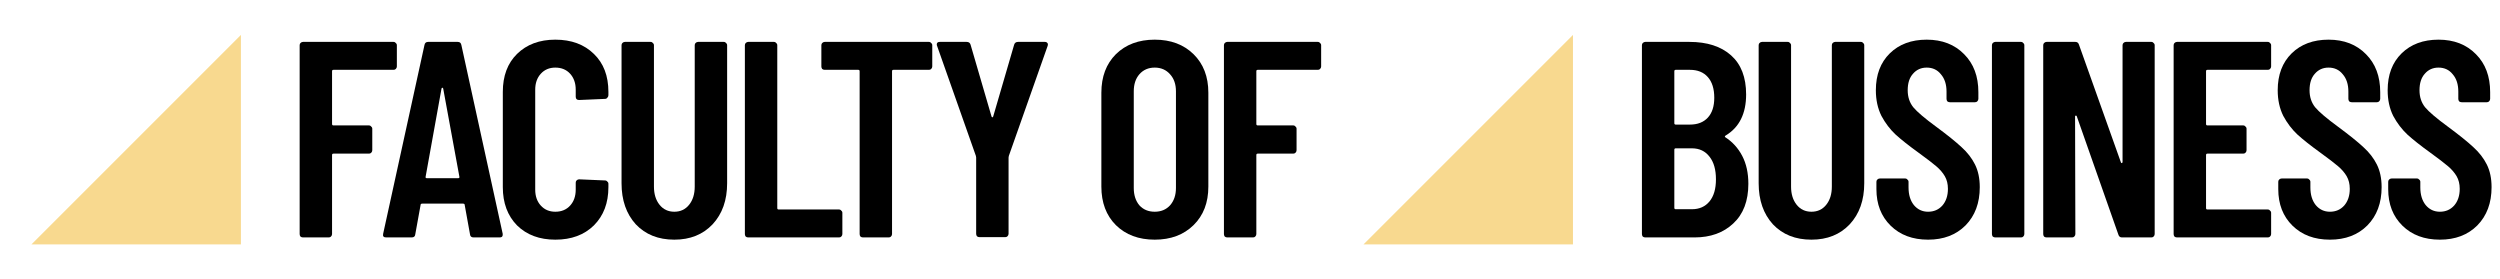
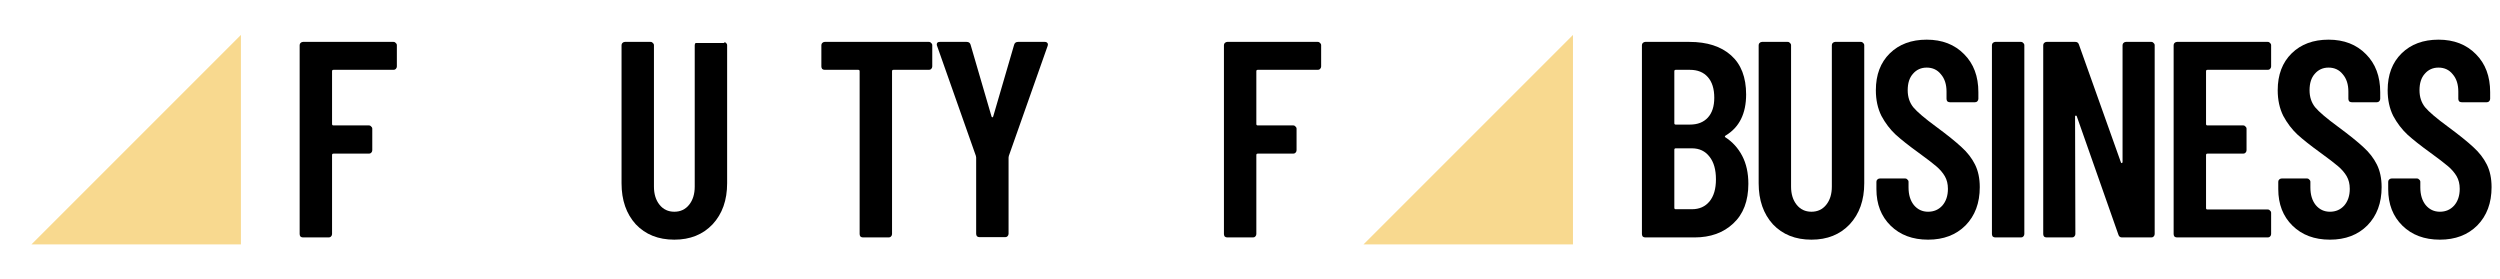
<svg xmlns="http://www.w3.org/2000/svg" width="1432" height="160" viewBox="0 0 1432 160" fill="none">
  <g clip-path="url(#clip0_7_10)">
    <path d="M1397.57 137.28C1388.71 137.28 1381.57 134.613 1376.12 129.28C1370.68 123.947 1367.96 116.96 1367.96 108.32V104.16C1367.96 103.627 1368.13 103.2 1368.45 102.88C1368.87 102.453 1369.35 102.24 1369.89 102.24H1384.45C1384.98 102.24 1385.4 102.453 1385.72 102.88C1386.15 103.2 1386.36 103.627 1386.36 104.16V107.36C1386.36 111.52 1387.38 114.88 1389.41 117.44C1391.54 120 1394.26 121.28 1397.57 121.28C1400.87 121.28 1403.59 120.107 1405.72 117.76C1407.86 115.307 1408.93 112.107 1408.93 108.16C1408.93 105.387 1408.34 102.987 1407.17 100.96C1405.99 98.933 1404.34 97.013 1402.21 95.2C1400.07 93.387 1396.66 90.773 1391.97 87.36C1386.63 83.52 1382.31 80.107 1379.01 77.12C1375.81 74.133 1373.08 70.56 1370.84 66.4C1368.71 62.133 1367.65 57.227 1367.65 51.68C1367.65 42.827 1370.31 35.787 1375.65 30.56C1380.98 25.333 1388.02 22.72 1396.77 22.72C1405.62 22.72 1412.77 25.493 1418.21 31.04C1423.65 36.48 1426.36 43.733 1426.36 52.8V56.64C1426.36 57.173 1426.15 57.653 1425.72 58.08C1425.4 58.4 1424.98 58.56 1424.45 58.56H1410.05C1409.51 58.56 1409.03 58.4 1408.6 58.08C1408.28 57.653 1408.12 57.173 1408.12 56.64V52.48C1408.12 48.32 1407.06 45.013 1404.93 42.56C1402.9 40 1400.18 38.72 1396.77 38.72C1393.57 38.72 1390.95 39.893 1388.93 42.24C1386.9 44.48 1385.89 47.627 1385.89 51.68C1385.89 55.52 1386.95 58.773 1389.09 61.44C1391.33 64.107 1395.65 67.787 1402.05 72.48C1408.55 77.28 1413.46 81.227 1416.77 84.32C1420.07 87.307 1422.63 90.613 1424.45 94.24C1426.26 97.867 1427.17 102.187 1427.17 107.2C1427.17 116.267 1424.45 123.573 1419.01 129.12C1413.57 134.56 1406.42 137.28 1397.57 137.28Z" fill="black" />
    <path d="M1334.59 137.28C1325.74 137.28 1318.59 134.613 1313.15 129.28C1307.71 123.947 1304.99 116.96 1304.99 108.32V104.16C1304.99 103.627 1305.15 103.2 1305.47 102.88C1305.9 102.453 1306.38 102.24 1306.91 102.24H1321.47C1322 102.24 1322.43 102.453 1322.75 102.88C1323.18 103.2 1323.39 103.627 1323.39 104.16V107.36C1323.39 111.52 1324.4 114.88 1326.43 117.44C1328.56 120 1331.28 121.28 1334.59 121.28C1337.9 121.28 1340.62 120.107 1342.75 117.76C1344.88 115.307 1345.95 112.107 1345.95 108.16C1345.95 105.387 1345.36 102.987 1344.19 100.96C1343.02 98.933 1341.36 97.013 1339.23 95.2C1337.1 93.387 1333.68 90.773 1328.99 87.36C1323.66 83.52 1319.34 80.107 1316.03 77.12C1312.83 74.133 1310.11 70.56 1307.87 66.4C1305.74 62.133 1304.67 57.227 1304.67 51.68C1304.67 42.827 1307.34 35.787 1312.67 30.56C1318 25.333 1325.04 22.72 1333.79 22.72C1342.64 22.72 1349.79 25.493 1355.23 31.04C1360.67 36.48 1363.39 43.733 1363.39 52.8V56.64C1363.39 57.173 1363.18 57.653 1362.75 58.08C1362.43 58.4 1362 58.56 1361.47 58.56H1347.07C1346.54 58.56 1346.06 58.4 1345.63 58.08C1345.31 57.653 1345.15 57.173 1345.15 56.64V52.48C1345.15 48.32 1344.08 45.013 1341.95 42.56C1339.92 40 1337.2 38.72 1333.79 38.72C1330.59 38.72 1327.98 39.893 1325.95 42.24C1323.92 44.48 1322.91 47.627 1322.91 51.68C1322.91 55.52 1323.98 58.773 1326.11 61.44C1328.35 64.107 1332.67 67.787 1339.07 72.48C1345.58 77.28 1350.48 81.227 1353.79 84.32C1357.1 87.307 1359.66 90.613 1361.47 94.24C1363.28 97.867 1364.19 102.187 1364.19 107.2C1364.19 116.267 1361.47 123.573 1356.03 129.12C1350.59 134.56 1343.44 137.28 1334.59 137.28Z" fill="black" />
    <path d="M1300.9 38.08C1300.9 38.613 1300.69 39.093 1300.26 39.52C1299.94 39.84 1299.51 40 1298.98 40H1264.42C1263.89 40 1263.62 40.267 1263.62 40.8V71.04C1263.62 71.573 1263.89 71.84 1264.42 71.84H1284.9C1285.43 71.84 1285.86 72.053 1286.18 72.48C1286.61 72.8 1286.82 73.227 1286.82 73.76V86.08C1286.82 86.613 1286.61 87.093 1286.18 87.52C1285.86 87.84 1285.43 88 1284.9 88H1264.42C1263.89 88 1263.62 88.267 1263.62 88.8V119.2C1263.62 119.733 1263.89 120 1264.42 120H1298.98C1299.51 120 1299.94 120.213 1300.26 120.64C1300.69 120.96 1300.9 121.387 1300.9 121.92V134.08C1300.9 134.613 1300.69 135.093 1300.26 135.52C1299.94 135.84 1299.51 136 1298.98 136H1246.98C1246.45 136 1245.97 135.84 1245.54 135.52C1245.22 135.093 1245.06 134.613 1245.06 134.08V25.92C1245.06 25.387 1245.22 24.96 1245.54 24.64C1245.97 24.213 1246.45 24 1246.98 24H1298.98C1299.51 24 1299.94 24.213 1300.26 24.64C1300.69 24.96 1300.9 25.387 1300.9 25.92V38.08Z" fill="black" />
    <path d="M1215.8 25.92C1215.8 25.387 1215.97 24.96 1216.29 24.64C1216.71 24.213 1217.19 24 1217.72 24H1232.29C1232.82 24 1233.24 24.213 1233.56 24.64C1233.99 24.96 1234.2 25.387 1234.2 25.92V134.08C1234.2 134.613 1233.99 135.093 1233.56 135.52C1233.24 135.84 1232.82 136 1232.29 136H1215.48C1214.42 136 1213.73 135.467 1213.41 134.4L1189.56 66.56C1189.46 66.24 1189.24 66.133 1188.92 66.24C1188.71 66.24 1188.6 66.4 1188.6 66.72L1188.77 134.08C1188.77 134.613 1188.55 135.093 1188.12 135.52C1187.8 135.84 1187.38 136 1186.84 136H1172.28C1171.75 136 1171.27 135.84 1170.84 135.52C1170.52 135.093 1170.36 134.613 1170.36 134.08V25.92C1170.36 25.387 1170.52 24.96 1170.84 24.64C1171.27 24.213 1171.75 24 1172.28 24H1188.77C1189.83 24 1190.52 24.533 1190.84 25.6L1214.84 92.96C1214.95 93.28 1215.11 93.44 1215.32 93.44C1215.64 93.333 1215.8 93.12 1215.8 92.8V25.92Z" fill="black" />
    <path d="M1142.9 136C1142.37 136 1141.89 135.84 1141.46 135.52C1141.14 135.093 1140.98 134.613 1140.98 134.08V25.92C1140.98 25.387 1141.14 24.96 1141.46 24.64C1141.89 24.213 1142.37 24 1142.9 24H1157.62C1158.16 24 1158.58 24.213 1158.9 24.64C1159.33 24.96 1159.54 25.387 1159.54 25.92V134.08C1159.54 134.613 1159.33 135.093 1158.9 135.52C1158.58 135.84 1158.16 136 1157.62 136H1142.9Z" fill="black" />
    <path d="M1104.41 137.28C1095.56 137.28 1088.41 134.613 1082.97 129.28C1077.53 123.947 1074.81 116.96 1074.81 108.32V104.16C1074.81 103.627 1074.97 103.2 1075.29 102.88C1075.72 102.453 1076.2 102.24 1076.73 102.24H1091.29C1091.82 102.24 1092.25 102.453 1092.57 102.88C1093 103.2 1093.21 103.627 1093.21 104.16V107.36C1093.21 111.52 1094.22 114.88 1096.25 117.44C1098.38 120 1101.1 121.28 1104.41 121.28C1107.72 121.28 1110.44 120.107 1112.57 117.76C1114.7 115.307 1115.77 112.107 1115.77 108.16C1115.77 105.387 1115.18 102.987 1114.01 100.96C1112.84 98.933 1111.18 97.013 1109.05 95.2C1106.92 93.387 1103.5 90.773 1098.81 87.36C1093.48 83.52 1089.16 80.107 1085.85 77.12C1082.65 74.133 1079.93 70.56 1077.69 66.4C1075.56 62.133 1074.49 57.227 1074.49 51.68C1074.49 42.827 1077.16 35.787 1082.49 30.56C1087.82 25.333 1094.86 22.72 1103.61 22.72C1112.46 22.72 1119.61 25.493 1125.05 31.04C1130.49 36.48 1133.21 43.733 1133.21 52.8V56.64C1133.21 57.173 1133 57.653 1132.57 58.08C1132.25 58.4 1131.82 58.56 1131.29 58.56H1116.89C1116.36 58.56 1115.88 58.4 1115.45 58.08C1115.13 57.653 1114.97 57.173 1114.97 56.64V52.48C1114.97 48.32 1113.9 45.013 1111.77 42.56C1109.74 40 1107.02 38.72 1103.61 38.72C1100.41 38.72 1097.8 39.893 1095.77 42.24C1093.74 44.48 1092.73 47.627 1092.73 51.68C1092.73 55.52 1093.8 58.773 1095.93 61.44C1098.17 64.107 1102.49 67.787 1108.89 72.48C1115.4 77.28 1120.3 81.227 1123.61 84.32C1126.92 87.307 1129.48 90.613 1131.29 94.24C1133.1 97.867 1134.01 102.187 1134.01 107.2C1134.01 116.267 1131.29 123.573 1125.85 129.12C1120.41 134.56 1113.26 137.28 1104.41 137.28Z" fill="black" />
    <path d="M1037.6 137.28C1028.43 137.28 1021.07 134.347 1015.52 128.48C1010.08 122.507 1007.36 114.667 1007.36 104.96V25.92C1007.36 25.387 1007.52 24.96 1007.84 24.64C1008.27 24.213 1008.75 24 1009.28 24H1024C1024.54 24 1024.96 24.213 1025.28 24.64C1025.71 24.96 1025.92 25.387 1025.92 25.92V106.88C1025.92 111.147 1026.99 114.613 1029.12 117.28C1031.26 119.947 1034.08 121.28 1037.6 121.28C1041.12 121.28 1043.95 119.947 1046.08 117.28C1048.22 114.613 1049.28 111.147 1049.28 106.88V25.92C1049.28 25.387 1049.44 24.96 1049.76 24.64C1050.19 24.213 1050.67 24 1051.2 24H1065.92C1066.46 24 1066.88 24.213 1067.2 24.64C1067.63 24.96 1067.84 25.387 1067.84 25.92V104.96C1067.84 114.667 1065.07 122.507 1059.52 128.48C1053.98 134.347 1046.67 137.28 1037.6 137.28Z" fill="black" />
    <path d="M1001.46 105.28C1001.46 115.093 998.576 122.667 992.816 128C987.163 133.333 979.75 136 970.576 136H942.416C941.883 136 941.403 135.84 940.976 135.52C940.656 135.093 940.496 134.613 940.496 134.08V25.92C940.496 25.387 940.656 24.96 940.976 24.64C941.403 24.213 941.883 24 942.416 24H967.696C977.83 24 985.776 26.56 991.536 31.68C997.296 36.8 1000.18 44.267 1000.18 54.08C1000.18 65.067 996.283 72.907 988.496 77.6C987.963 77.92 987.856 78.24 988.176 78.56C992.336 81.227 995.59 84.8 997.936 89.28C1000.28 93.76 1001.46 99.093 1001.46 105.28ZM959.856 40C959.323 40 959.056 40.267 959.056 40.8V70.56C959.056 71.093 959.323 71.36 959.856 71.36H968.016C972.39 71.36 975.803 70.027 978.256 67.36C980.71 64.693 981.936 60.907 981.936 56C981.936 50.88 980.71 46.933 978.256 44.16C975.803 41.387 972.39 40 968.016 40H959.856ZM969.136 119.84C973.403 119.84 976.763 118.347 979.216 115.36C981.67 112.373 982.896 108.16 982.896 102.72C982.896 97.173 981.67 92.853 979.216 89.76C976.763 86.56 973.403 84.96 969.136 84.96H959.856C959.323 84.96 959.056 85.227 959.056 85.76V119.04C959.056 119.573 959.323 119.84 959.856 119.84H969.136Z" fill="black" />
    <path d="M756.751 38.08C756.751 38.613 756.538 39.093 756.111 39.52C755.791 39.84 755.365 40 754.831 40H720.431C719.898 40 719.631 40.267 719.631 40.8V71.04C719.631 71.573 719.898 71.84 720.431 71.84H740.751C741.285 71.84 741.711 72.053 742.031 72.48C742.458 72.8 742.671 73.227 742.671 73.76V86.08C742.671 86.613 742.458 87.093 742.031 87.52C741.711 87.84 741.285 88 740.751 88H720.431C719.898 88 719.631 88.267 719.631 88.8V134.08C719.631 134.613 719.418 135.093 718.991 135.52C718.671 135.84 718.245 136 717.711 136H702.991C702.458 136 701.978 135.84 701.551 135.52C701.231 135.093 701.071 134.613 701.071 134.08V25.92C701.071 25.387 701.231 24.96 701.551 24.64C701.978 24.213 702.458 24 702.991 24H754.831C755.365 24 755.791 24.213 756.111 24.64C756.538 24.96 756.751 25.387 756.751 25.92V38.08Z" fill="black" />
-     <path d="M661.424 137.28C652.25 137.28 644.837 134.507 639.184 128.96C633.637 123.413 630.864 116.053 630.864 106.88V53.12C630.864 43.947 633.637 36.587 639.184 31.04C644.837 25.493 652.25 22.72 661.424 22.72C670.597 22.72 678.01 25.493 683.664 31.04C689.317 36.587 692.144 43.947 692.144 53.12V106.88C692.144 116.053 689.317 123.413 683.664 128.96C678.01 134.507 670.597 137.28 661.424 137.28ZM661.424 121.28C665.05 121.28 667.984 120.053 670.224 117.6C672.464 115.04 673.584 111.733 673.584 107.68V52.32C673.584 48.267 672.464 45.013 670.224 42.56C667.984 40 665.05 38.72 661.424 38.72C657.797 38.72 654.864 40 652.624 42.56C650.49 45.013 649.424 48.267 649.424 52.32V107.68C649.424 111.733 650.49 115.04 652.624 117.6C654.864 120.053 657.797 121.28 661.424 121.28Z" fill="black" />
    <path d="M561.064 135.84C560.53 135.84 560.05 135.68 559.624 135.36C559.304 134.933 559.144 134.453 559.144 133.92V90.24L558.984 89.28L536.744 26.24C536.637 26.027 536.584 25.76 536.584 25.44C536.584 24.48 537.17 24 538.344 24H553.704C554.877 24 555.624 24.533 555.944 25.6L567.944 66.72C568.05 67.04 568.21 67.2 568.424 67.2C568.637 67.2 568.797 67.04 568.904 66.72L580.904 25.6C581.224 24.533 581.97 24 583.144 24H598.504C599.144 24 599.624 24.213 599.944 24.64C600.264 24.96 600.317 25.493 600.104 26.24L577.864 89.28L577.704 90.24V133.92C577.704 134.453 577.49 134.933 577.064 135.36C576.744 135.68 576.317 135.84 575.784 135.84H561.064Z" fill="black" />
    <path d="M532.08 24C532.613 24 533.04 24.213 533.36 24.64C533.787 24.96 534 25.387 534 25.92V38.08C534 38.613 533.787 39.093 533.36 39.52C533.04 39.84 532.613 40 532.08 40H511.76C511.227 40 510.96 40.267 510.96 40.8V134.08C510.96 134.613 510.747 135.093 510.32 135.52C510 135.84 509.573 136 509.04 136H494.32C493.787 136 493.307 135.84 492.88 135.52C492.56 135.093 492.4 134.613 492.4 134.08V40.8C492.4 40.267 492.133 40 491.6 40H472.4C471.867 40 471.387 39.84 470.96 39.52C470.64 39.093 470.48 38.613 470.48 38.08V25.92C470.48 25.387 470.64 24.96 470.96 24.64C471.387 24.213 471.867 24 472.4 24H532.08Z" fill="black" />
-     <path d="M428.585 136C428.052 136 427.572 135.84 427.145 135.52C426.825 135.093 426.665 134.613 426.665 134.08V25.92C426.665 25.387 426.825 24.96 427.145 24.64C427.572 24.213 428.052 24 428.585 24H443.305C443.838 24 444.265 24.213 444.585 24.64C445.012 24.96 445.225 25.387 445.225 25.92V119.2C445.225 119.733 445.492 120 446.025 120H480.585C481.118 120 481.545 120.213 481.865 120.64C482.292 120.96 482.505 121.387 482.505 121.92V134.08C482.505 134.613 482.292 135.093 481.865 135.52C481.545 135.84 481.118 136 480.585 136H428.585Z" fill="black" />
-     <path d="M386.259 137.28C377.085 137.28 369.725 134.347 364.179 128.48C358.739 122.507 356.019 114.667 356.019 104.96V25.92C356.019 25.387 356.179 24.96 356.499 24.64C356.925 24.213 357.405 24 357.939 24H372.659C373.192 24 373.619 24.213 373.939 24.64C374.365 24.96 374.579 25.387 374.579 25.92V106.88C374.579 111.147 375.645 114.613 377.779 117.28C379.912 119.947 382.739 121.28 386.259 121.28C389.779 121.28 392.605 119.947 394.739 117.28C396.872 114.613 397.939 111.147 397.939 106.88V25.92C397.939 25.387 398.099 24.96 398.419 24.64C398.845 24.213 399.325 24 399.859 24H414.579C415.112 24 415.539 24.213 415.859 24.64C416.285 24.96 416.499 25.387 416.499 25.92V104.96C416.499 114.667 413.725 122.507 408.179 128.48C402.632 134.347 395.325 137.28 386.259 137.28Z" fill="black" />
-     <path d="M318.094 137.28C309.027 137.28 301.72 134.56 296.174 129.12C290.734 123.573 288.014 116.267 288.014 107.2V52.64C288.014 43.467 290.734 36.213 296.174 30.88C301.72 25.44 309.027 22.72 318.094 22.72C327.267 22.72 334.627 25.44 340.174 30.88C345.72 36.213 348.494 43.467 348.494 52.64V54.56C348.494 55.093 348.28 55.573 347.854 56C347.534 56.427 347.107 56.64 346.574 56.64L331.694 57.28C330.414 57.28 329.774 56.64 329.774 55.36V51.36C329.774 47.627 328.707 44.587 326.574 42.24C324.44 39.893 321.614 38.72 318.094 38.72C314.68 38.72 311.907 39.893 309.774 42.24C307.64 44.587 306.574 47.627 306.574 51.36V108.64C306.574 112.373 307.64 115.413 309.774 117.76C311.907 120.107 314.68 121.28 318.094 121.28C321.614 121.28 324.44 120.107 326.574 117.76C328.707 115.413 329.774 112.373 329.774 108.64V104.64C329.774 104.107 329.934 103.68 330.254 103.36C330.68 102.933 331.16 102.72 331.694 102.72L346.574 103.36C347.107 103.36 347.534 103.573 347.854 104C348.28 104.32 348.494 104.747 348.494 105.28V107.2C348.494 116.267 345.72 123.573 340.174 129.12C334.627 134.56 327.267 137.28 318.094 137.28Z" fill="black" />
-     <path d="M271.305 136C270.025 136 269.331 135.413 269.225 134.24L266.185 117.44C266.185 116.907 265.865 116.64 265.225 116.64H241.865C241.225 116.64 240.905 116.907 240.905 117.44L237.865 134.24C237.758 135.413 237.065 136 235.785 136H221.225C219.731 136 219.145 135.307 219.465 133.92L243.145 25.76C243.358 24.587 244.051 24 245.225 24H262.185C263.358 24 264.052 24.587 264.265 25.76L287.945 133.92V134.56C287.945 135.52 287.358 136 286.185 136H271.305ZM243.785 101.28C243.678 101.813 243.945 102.08 244.585 102.08H262.345C262.985 102.08 263.251 101.813 263.145 101.28L253.865 50.72C253.758 50.4 253.598 50.24 253.385 50.24C253.172 50.24 253.011 50.4 252.905 50.72L243.785 101.28Z" fill="black" />
+     <path d="M386.259 137.28C377.085 137.28 369.725 134.347 364.179 128.48C358.739 122.507 356.019 114.667 356.019 104.96V25.92C356.019 25.387 356.179 24.96 356.499 24.64C356.925 24.213 357.405 24 357.939 24H372.659C373.192 24 373.619 24.213 373.939 24.64C374.365 24.96 374.579 25.387 374.579 25.92V106.88C374.579 111.147 375.645 114.613 377.779 117.28C379.912 119.947 382.739 121.28 386.259 121.28C389.779 121.28 392.605 119.947 394.739 117.28C396.872 114.613 397.939 111.147 397.939 106.88V25.92C397.939 25.387 398.099 24.96 398.419 24.64H414.579C415.112 24 415.539 24.213 415.859 24.64C416.285 24.96 416.499 25.387 416.499 25.92V104.96C416.499 114.667 413.725 122.507 408.179 128.48C402.632 134.347 395.325 137.28 386.259 137.28Z" fill="black" />
    <path d="M227.32 38.08C227.32 38.613 227.107 39.093 226.68 39.52C226.36 39.84 225.933 40 225.4 40H191C190.467 40 190.2 40.267 190.2 40.8V71.04C190.2 71.573 190.467 71.84 191 71.84H211.32C211.853 71.84 212.28 72.053 212.6 72.48C213.027 72.8 213.24 73.227 213.24 73.76V86.08C213.24 86.613 213.027 87.093 212.6 87.52C212.28 87.84 211.853 88 211.32 88H191C190.467 88 190.2 88.267 190.2 88.8V134.08C190.2 134.613 189.987 135.093 189.56 135.52C189.24 135.84 188.813 136 188.28 136H173.56C173.027 136 172.547 135.84 172.12 135.52C171.8 135.093 171.64 134.613 171.64 134.08V25.92C171.64 25.387 171.8 24.96 172.12 24.64C172.547 24.213 173.027 24 173.56 24H225.4C225.933 24 226.36 24.213 226.68 24.64C227.107 24.96 227.32 25.387 227.32 25.92V38.08Z" fill="black" />
    <g clip-path="url(#clip1_7_10)">
      <path d="M901 140L901 20L781 140L901 140Z" fill="#F8D98F" />
    </g>
    <g clip-path="url(#clip2_7_10)">
      <path d="M138 140L138 20L18 140L138 140Z" fill="#F8D98F" />
    </g>
  </g>
  <defs>
    <clipPath id="clip0_7_10">
      <rect width="160" height="1432" fill="white" transform="translate(1432) rotate(90)" />
    </clipPath>
    <clipPath id="clip1_7_10">
      <rect width="120" height="120" fill="white" transform="translate(901 20) rotate(90)" />
    </clipPath>
    <clipPath id="clip2_7_10">
      <rect width="120" height="120" fill="white" transform="translate(138 20) rotate(90)" />
    </clipPath>
  </defs>
</svg>